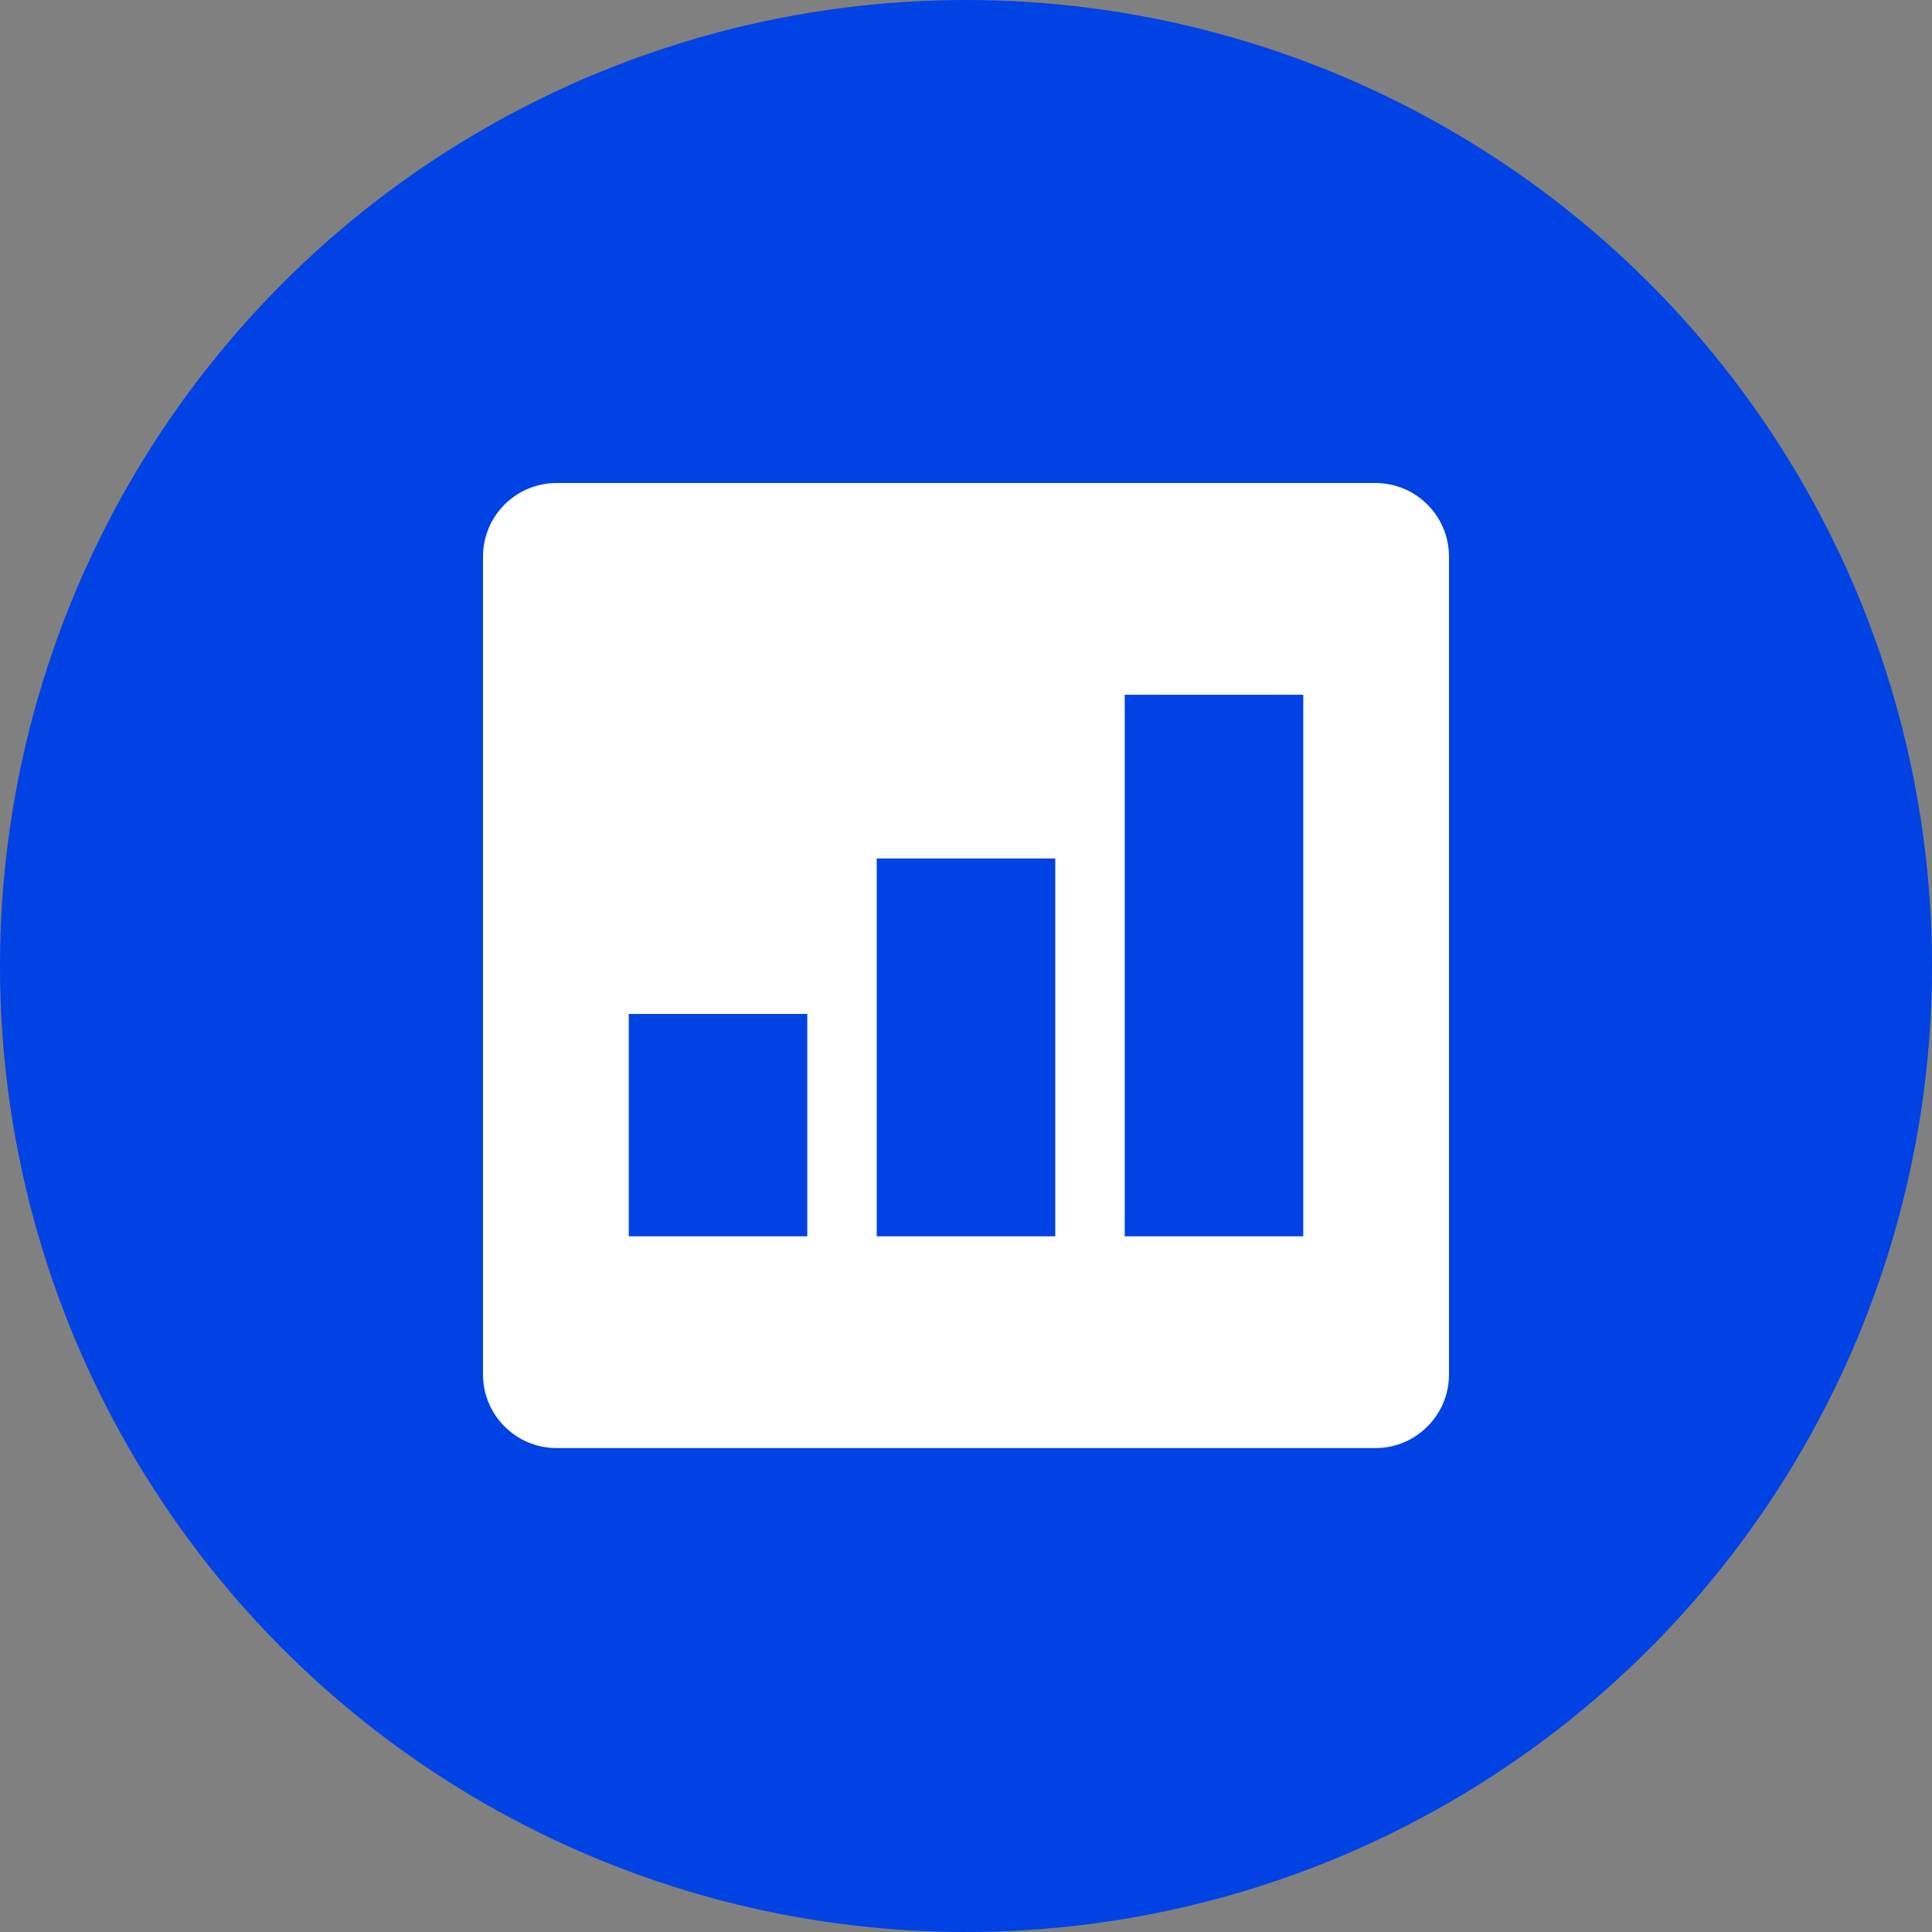
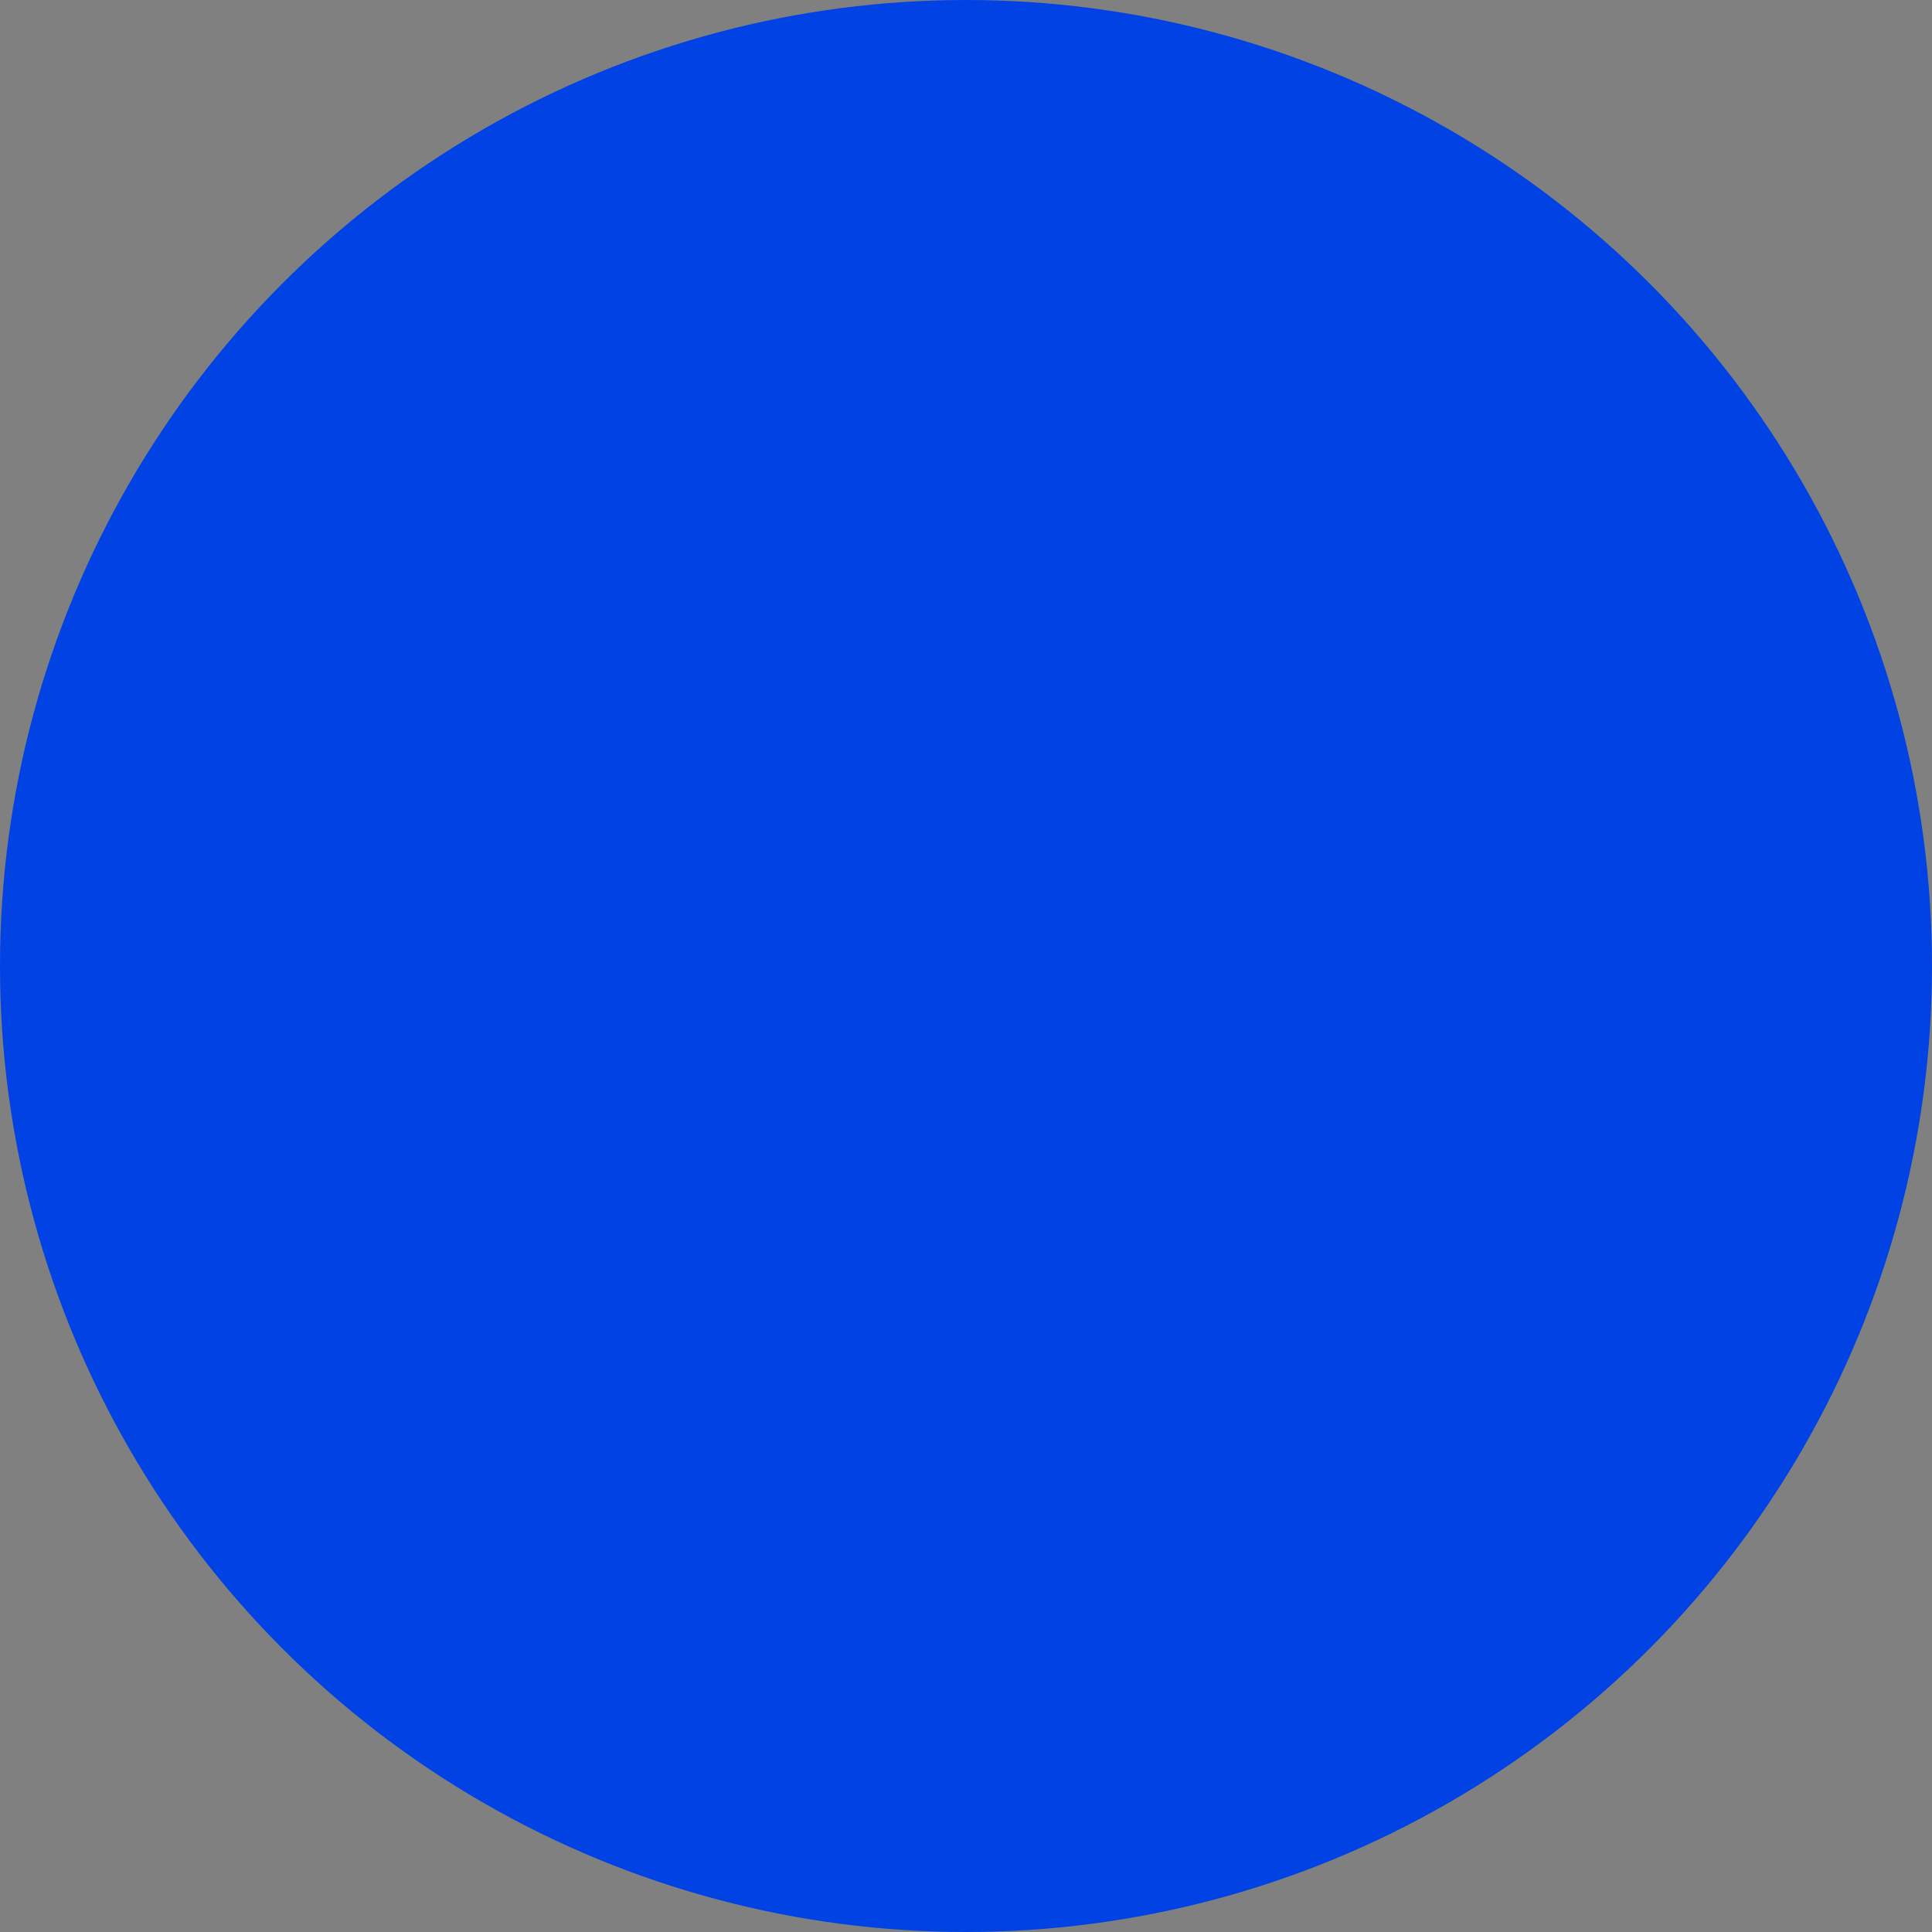
<svg xmlns="http://www.w3.org/2000/svg" width="131px" height="131px" viewBox="0 0 131 131" version="1.1">
  <rect x="0" y="0" width="131" height="131" fill="#808080" stroke="none" />
  <title>Icon2 / Analytics</title>
  <g id="Icon2-/-Analytics" stroke="none" stroke-width="1" fill="none" fill-rule="evenodd">
    <g id="Group-3">
      <circle id="Oval-5" fill="#0042E4" cx="65.5" cy="65.5" r="65.5" />
-       <path d="M42.634,83.83 L54.738,83.83 L54.738,68.752 L42.634,68.752 L42.634,83.83 Z M59.448,83.831 L71.552,83.831 L71.552,58.208 L59.448,58.208 L59.448,83.831 Z M76.263,83.829 L88.367,83.829 L88.367,47.107 L76.263,47.107 L76.263,83.829 Z M37.737,98.187 L93.263,98.187 C96.013,98.187 98.25,95.948 98.25,93.199 L98.25,37.737 C98.25,34.987 96.012,32.75 93.263,32.75 L37.737,32.75 C34.988,32.75 32.75,34.987 32.75,37.737 L32.75,93.198 C32.75,95.948 34.988,98.187 37.737,98.187 L37.737,98.187 Z" id="Page-1" fill="#FFFFFF" />
    </g>
  </g>
</svg>